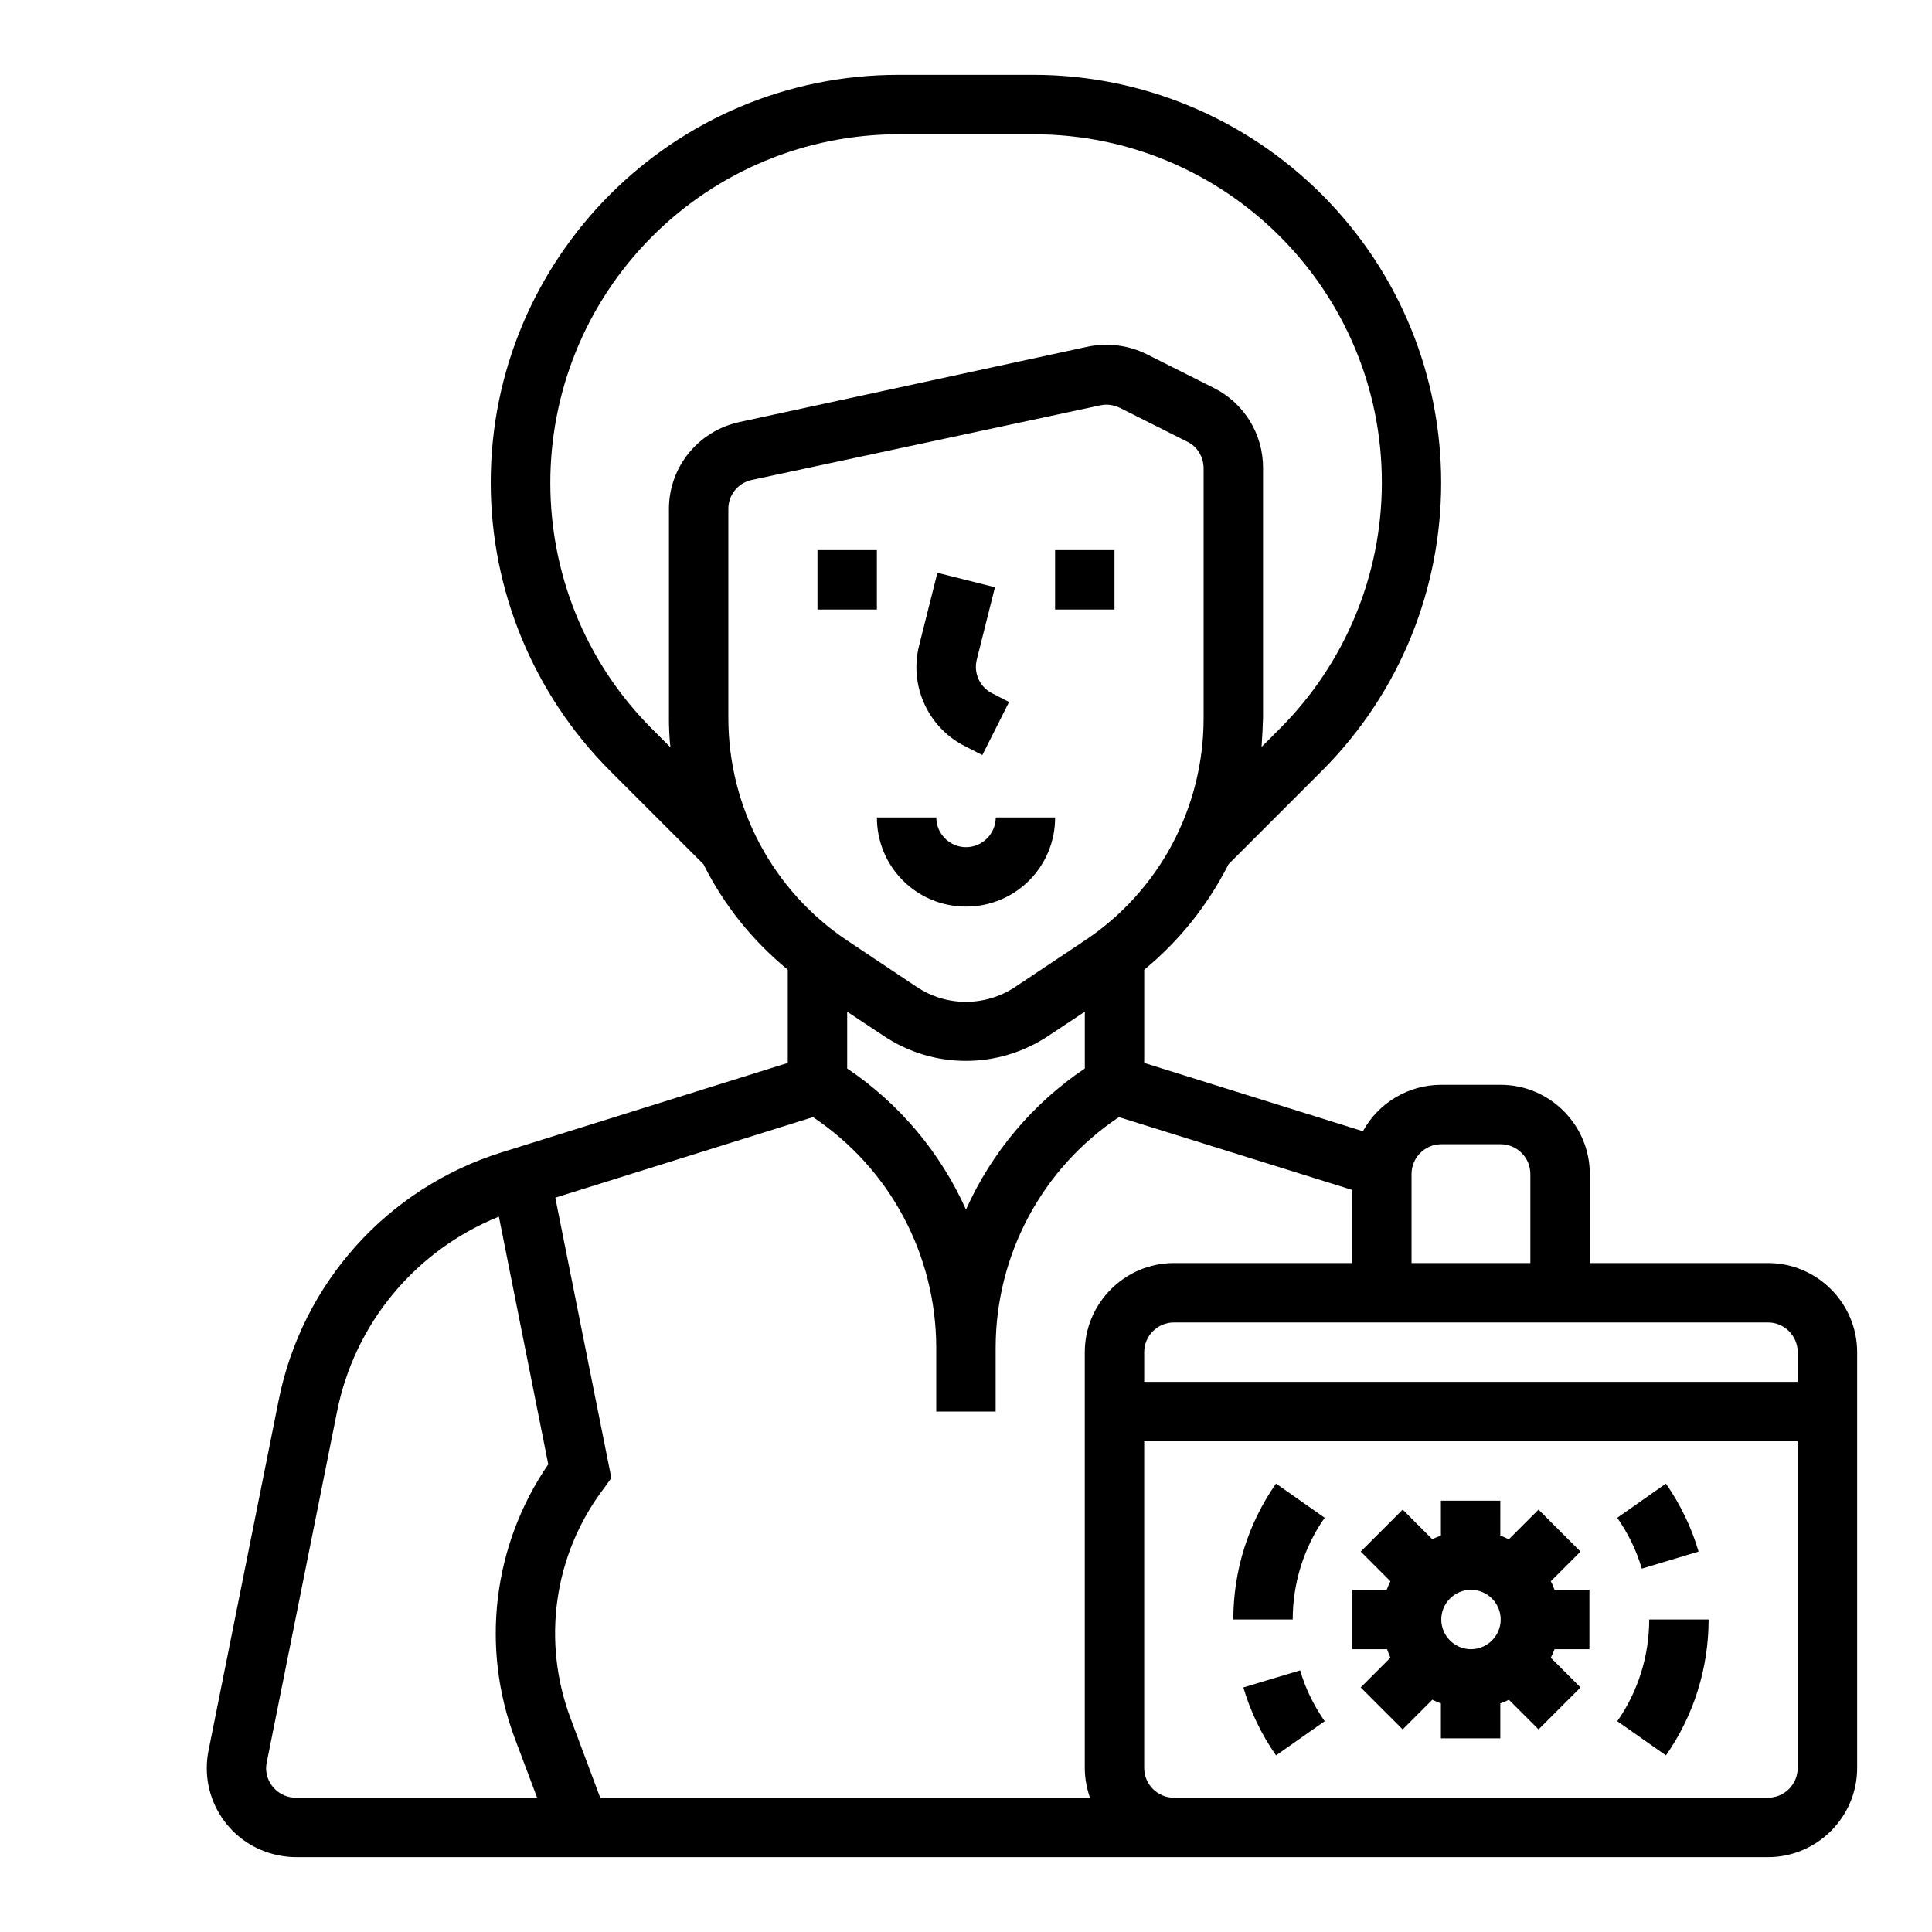
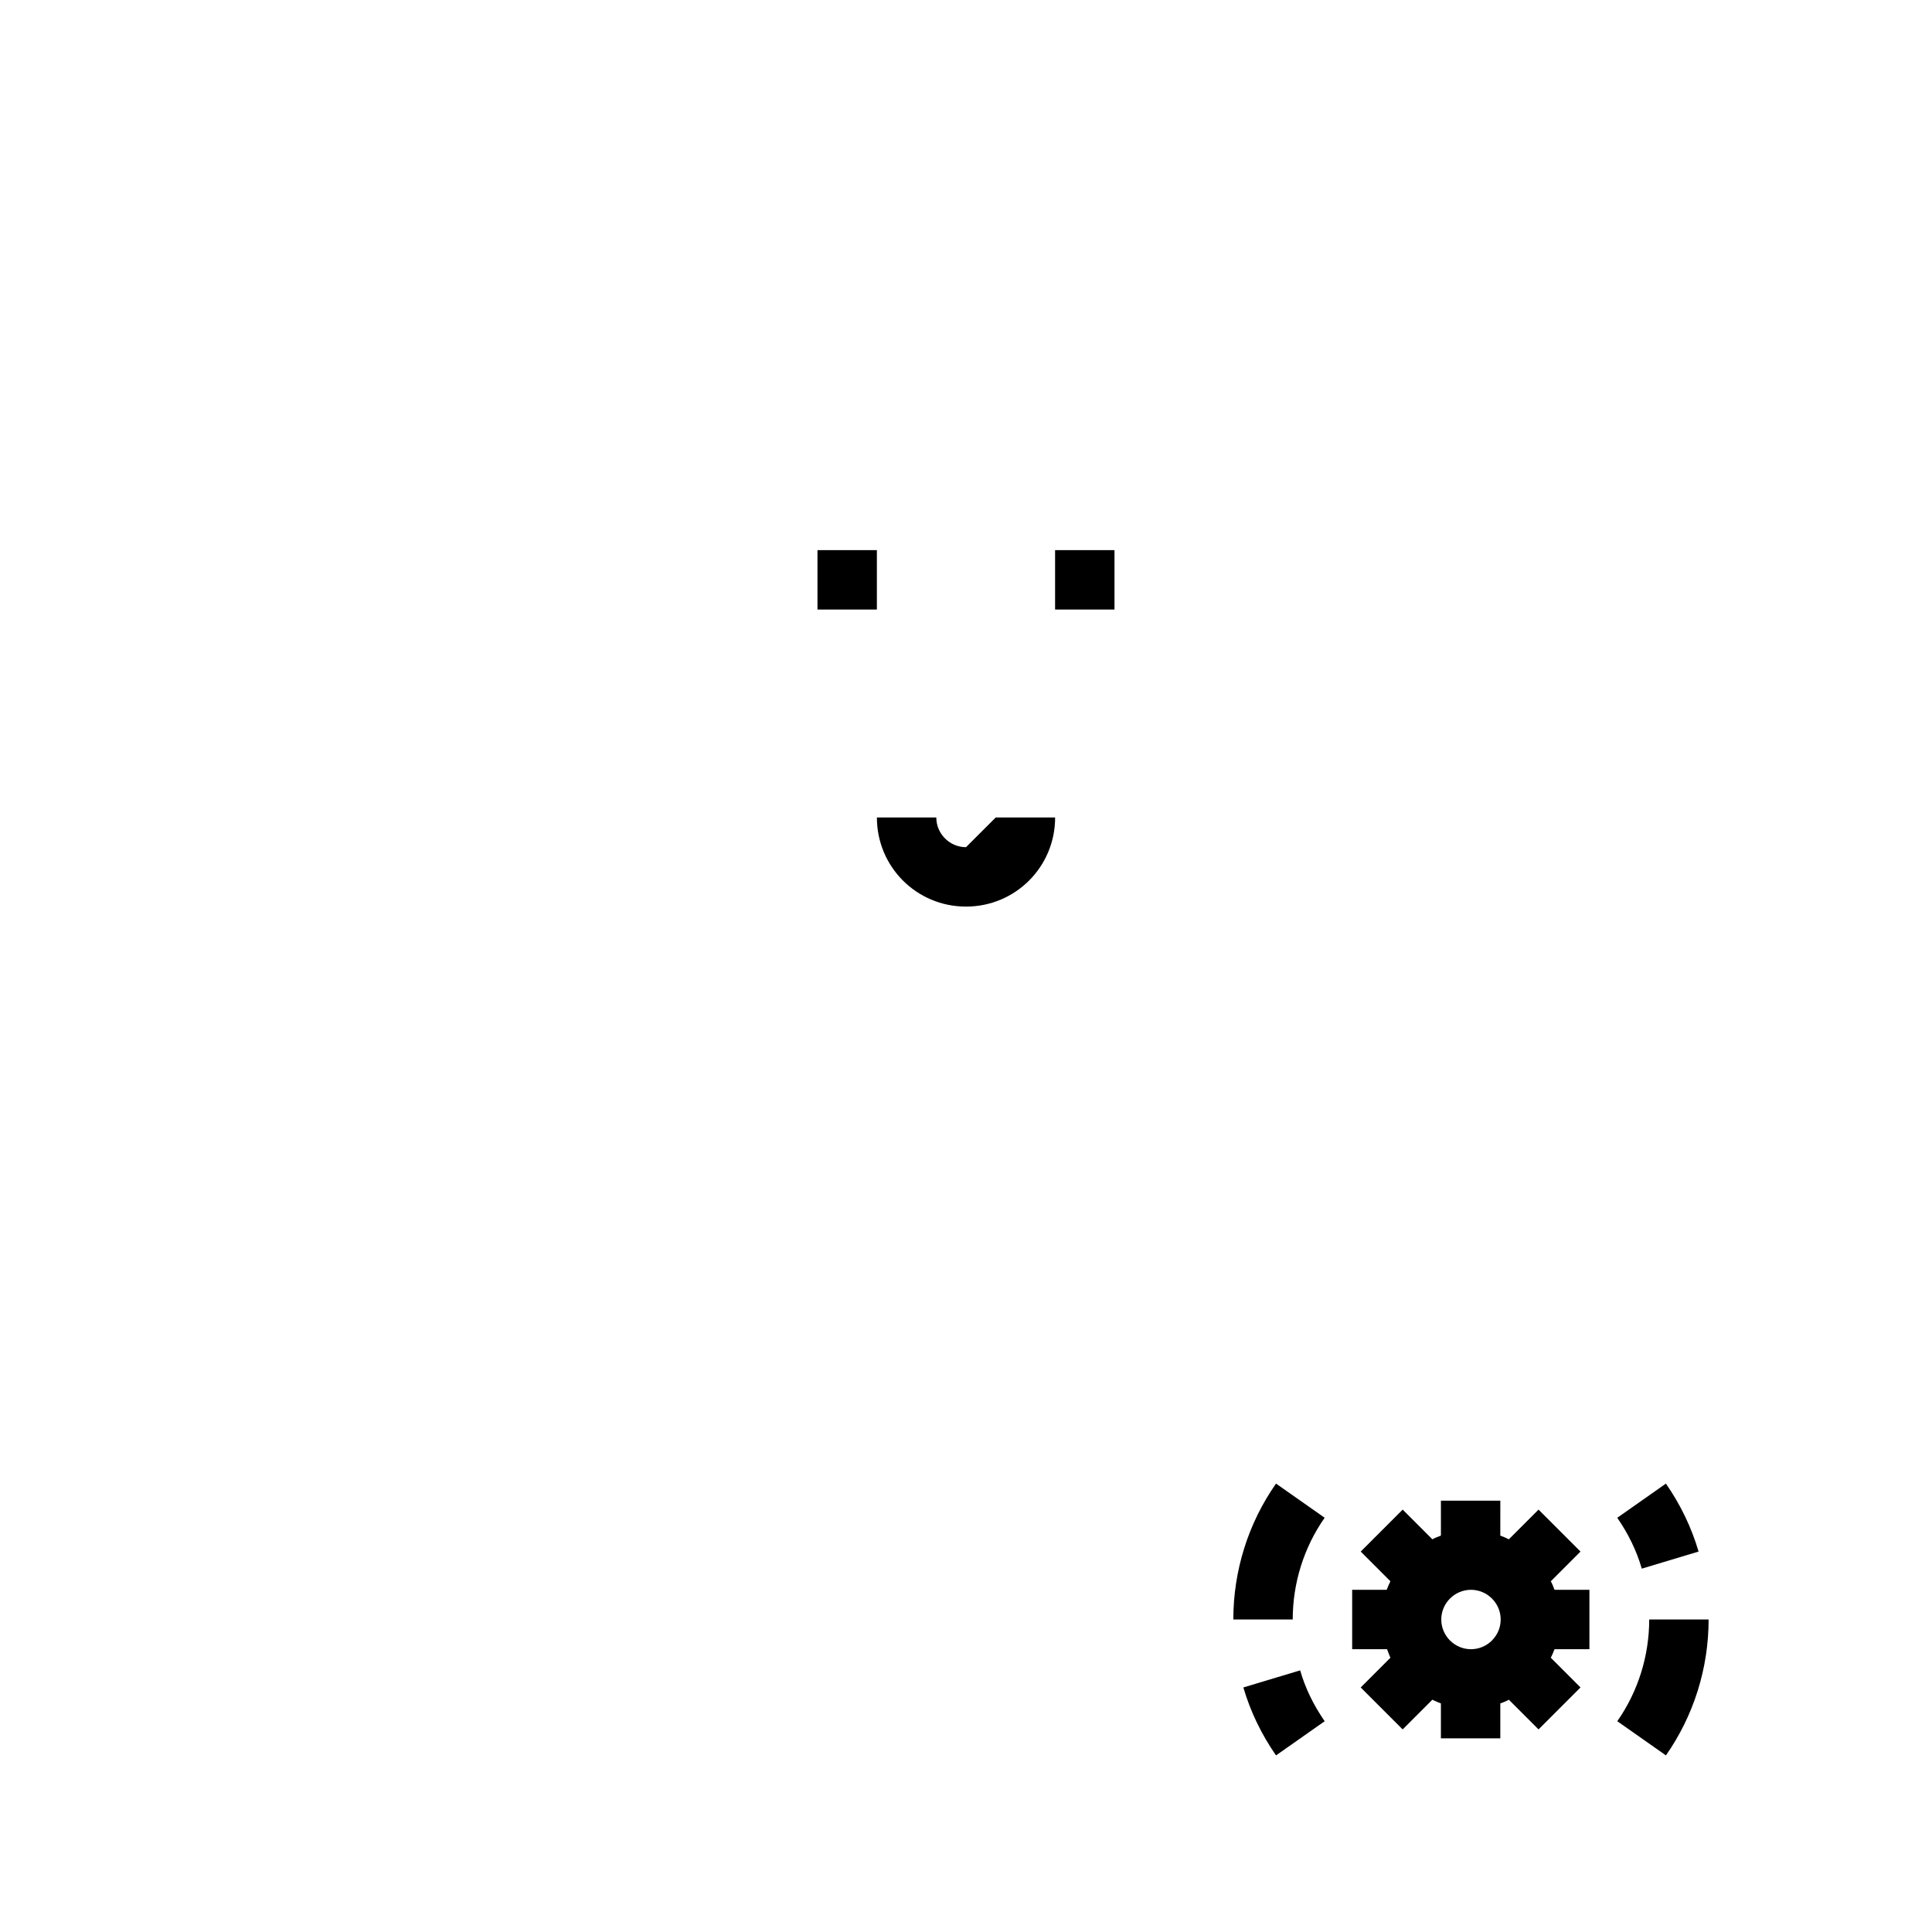
<svg xmlns="http://www.w3.org/2000/svg" fill="#000000" width="800px" height="800px" version="1.1" viewBox="144 144 512 512">
  <g>
    <path d="m360.64 289.79h15.742v15.742h-15.742z" />
    <path d="m423.61 289.79h15.742v15.742h-15.742z" />
-     <path d="m399.9 341.84 4.43 2.262 7.086-14.07-4.43-2.262c-3.344-1.672-5.019-5.41-4.133-8.953l4.82-19.188-15.254-3.836-4.82 19.188c-2.754 10.723 2.363 21.941 12.301 26.859z" />
-     <path d="m400 368.51c-4.328 0-7.871-3.543-7.871-7.871h-15.742c0 13.086 10.527 23.617 23.617 23.617 13.086 0 23.617-10.527 23.617-23.617h-15.742c-0.008 4.328-3.551 7.871-7.879 7.871z" />
-     <path d="m612.54 478.72h-47.23v-23.617c0-12.988-10.629-23.617-23.617-23.617h-15.742c-8.66 0-16.629 4.723-20.762 12.301l-57.961-18.105v-24.699c9.348-7.676 16.926-17.219 22.336-27.945l24.699-24.699c42.215-42.215 42.215-110.6 0-152.82-20.27-20.266-47.723-31.684-76.359-31.684h-35.816c-59.629 0-108.04 48.414-108.04 108.05 0 28.633 11.414 56.188 31.684 76.457l24.699 24.699c5.41 10.824 12.988 20.27 22.336 27.945v24.699l-75.867 23.715c-30.207 9.445-52.84 34.637-59.039 65.633l-18.598 92.887c-2.559 12.793 5.707 25.191 18.5 27.75 1.477 0.297 3.051 0.492 4.625 0.492h390.16c12.988 0 23.617-10.629 23.617-23.617v-110.21c0-12.988-10.629-23.617-23.617-23.617zm-94.465-23.617c0-4.328 3.543-7.871 7.871-7.871h15.742c4.328 0 7.871 3.543 7.871 7.871v23.617h-31.488zm-196.8-176.23v55.398c0 2.559 0.098 5.215 0.395 7.773l-4.82-4.82c-36.016-36.016-36.016-94.465 0-130.58 17.316-17.316 40.738-27.059 65.238-27.059h35.816c50.973 0 92.301 41.328 92.301 92.301 0 24.5-9.742 47.922-27.059 65.238l-4.82 4.82c0.195-2.559 0.297-5.117 0.395-7.773v-66.223c0-8.953-5.019-17.121-13.086-21.156l-17.809-8.953c-4.82-2.363-10.234-3.051-15.547-1.969l-92.309 19.977c-10.922 2.359-18.695 11.906-18.695 23.023zm15.746 55.398v-55.398c0-3.738 2.559-6.887 6.199-7.676l92.398-19.777c1.77-0.395 3.543-0.098 5.215 0.688l17.809 8.953c2.656 1.277 4.328 4.035 4.328 7.086v66.223c0 23.715-11.809 45.855-31.586 58.941l-18.301 12.203c-7.969 5.312-18.301 5.312-26.176 0l-18.301-12.203c-19.777-13.184-31.586-35.324-31.586-59.039zm94.465 77.836v15.055c-13.777 9.25-24.699 22.238-31.488 37.391-6.789-15.152-17.711-28.141-31.488-37.391v-15.055l9.645 6.394c13.188 8.855 30.406 8.855 43.691 0zm-150.95 192.86 5.805 15.449h-63.957c-4.328 0-7.871-3.543-7.871-7.871 0-0.492 0.098-1.082 0.195-1.574l18.598-92.793c4.625-23.418 20.762-42.805 42.902-51.758l13.086 65.633c-14.66 21.355-18.008 48.609-8.758 72.914zm152.32 15.449h-129.79l-7.871-21.059c-7.676-20.469-4.43-43.395 8.758-60.812l2.066-2.856-14.859-74.293 68.289-21.352c20.367 13.578 32.57 36.406 32.668 60.91v17.125h15.742v-17.121c0.098-24.5 12.301-47.332 32.668-60.91l61.797 19.285 0.004 19.387h-47.23c-12.988 0-23.617 10.629-23.617 23.617v110.21c0 2.656 0.492 5.312 1.375 7.871zm187.55-7.871c0 4.328-3.543 7.871-7.871 7.871h-157.44c-4.328 0-7.871-3.543-7.871-7.871v-86.594h173.18zm0-102.34h-173.18v-7.871c0-4.328 3.543-7.871 7.871-7.871h157.44c4.328 0 7.871 3.543 7.871 7.871z" />
+     <path d="m400 368.51c-4.328 0-7.871-3.543-7.871-7.871h-15.742c0 13.086 10.527 23.617 23.617 23.617 13.086 0 23.617-10.527 23.617-23.617h-15.742z" />
    <path d="m512.47 583.32-7.871 7.871 11.121 11.121 7.871-7.871c0.789 0.395 1.477 0.688 2.262 0.984v9.25h15.742v-9.25c0.789-0.297 1.574-0.59 2.262-0.984l7.871 7.871 11.121-11.121-7.871-7.871c0.395-0.789 0.688-1.477 0.984-2.262h9.25v-15.742h-9.25c-0.297-0.789-0.59-1.574-0.984-2.262l7.871-7.871-11.121-11.121-7.871 7.871c-0.789-0.395-1.477-0.688-2.262-0.984l0.004-9.25h-15.742v9.25c-0.789 0.297-1.574 0.59-2.262 0.984l-7.871-7.871-11.121 11.121 7.871 7.871c-0.395 0.789-0.688 1.477-0.984 2.262h-9.152v15.742h9.25c0.293 0.789 0.59 1.574 0.883 2.262zm21.355-18.004c4.328 0 7.871 3.543 7.871 7.871s-3.543 7.871-7.871 7.871-7.871-3.543-7.871-7.871c-0.004-4.332 3.539-7.871 7.871-7.871z" />
    <path d="m596.8 573.18h-15.742c0 9.645-2.953 19.09-8.461 26.961l12.891 9.055c7.375-10.531 11.312-23.125 11.312-36.016z" />
    <path d="m594.14 555.18c-1.871-6.394-4.82-12.496-8.66-18.008l-12.891 9.055c2.856 4.133 5.117 8.66 6.496 13.48z" />
    <path d="m495.05 546.22-12.891-9.055c-7.383 10.531-11.316 23.125-11.316 36.016h15.742c0-9.645 2.953-19.09 8.465-26.961z" />
    <path d="m473.5 591.19c1.871 6.394 4.82 12.496 8.66 18.008l12.891-9.055c-2.856-4.133-5.117-8.66-6.496-13.48z" />
  </g>
</svg>